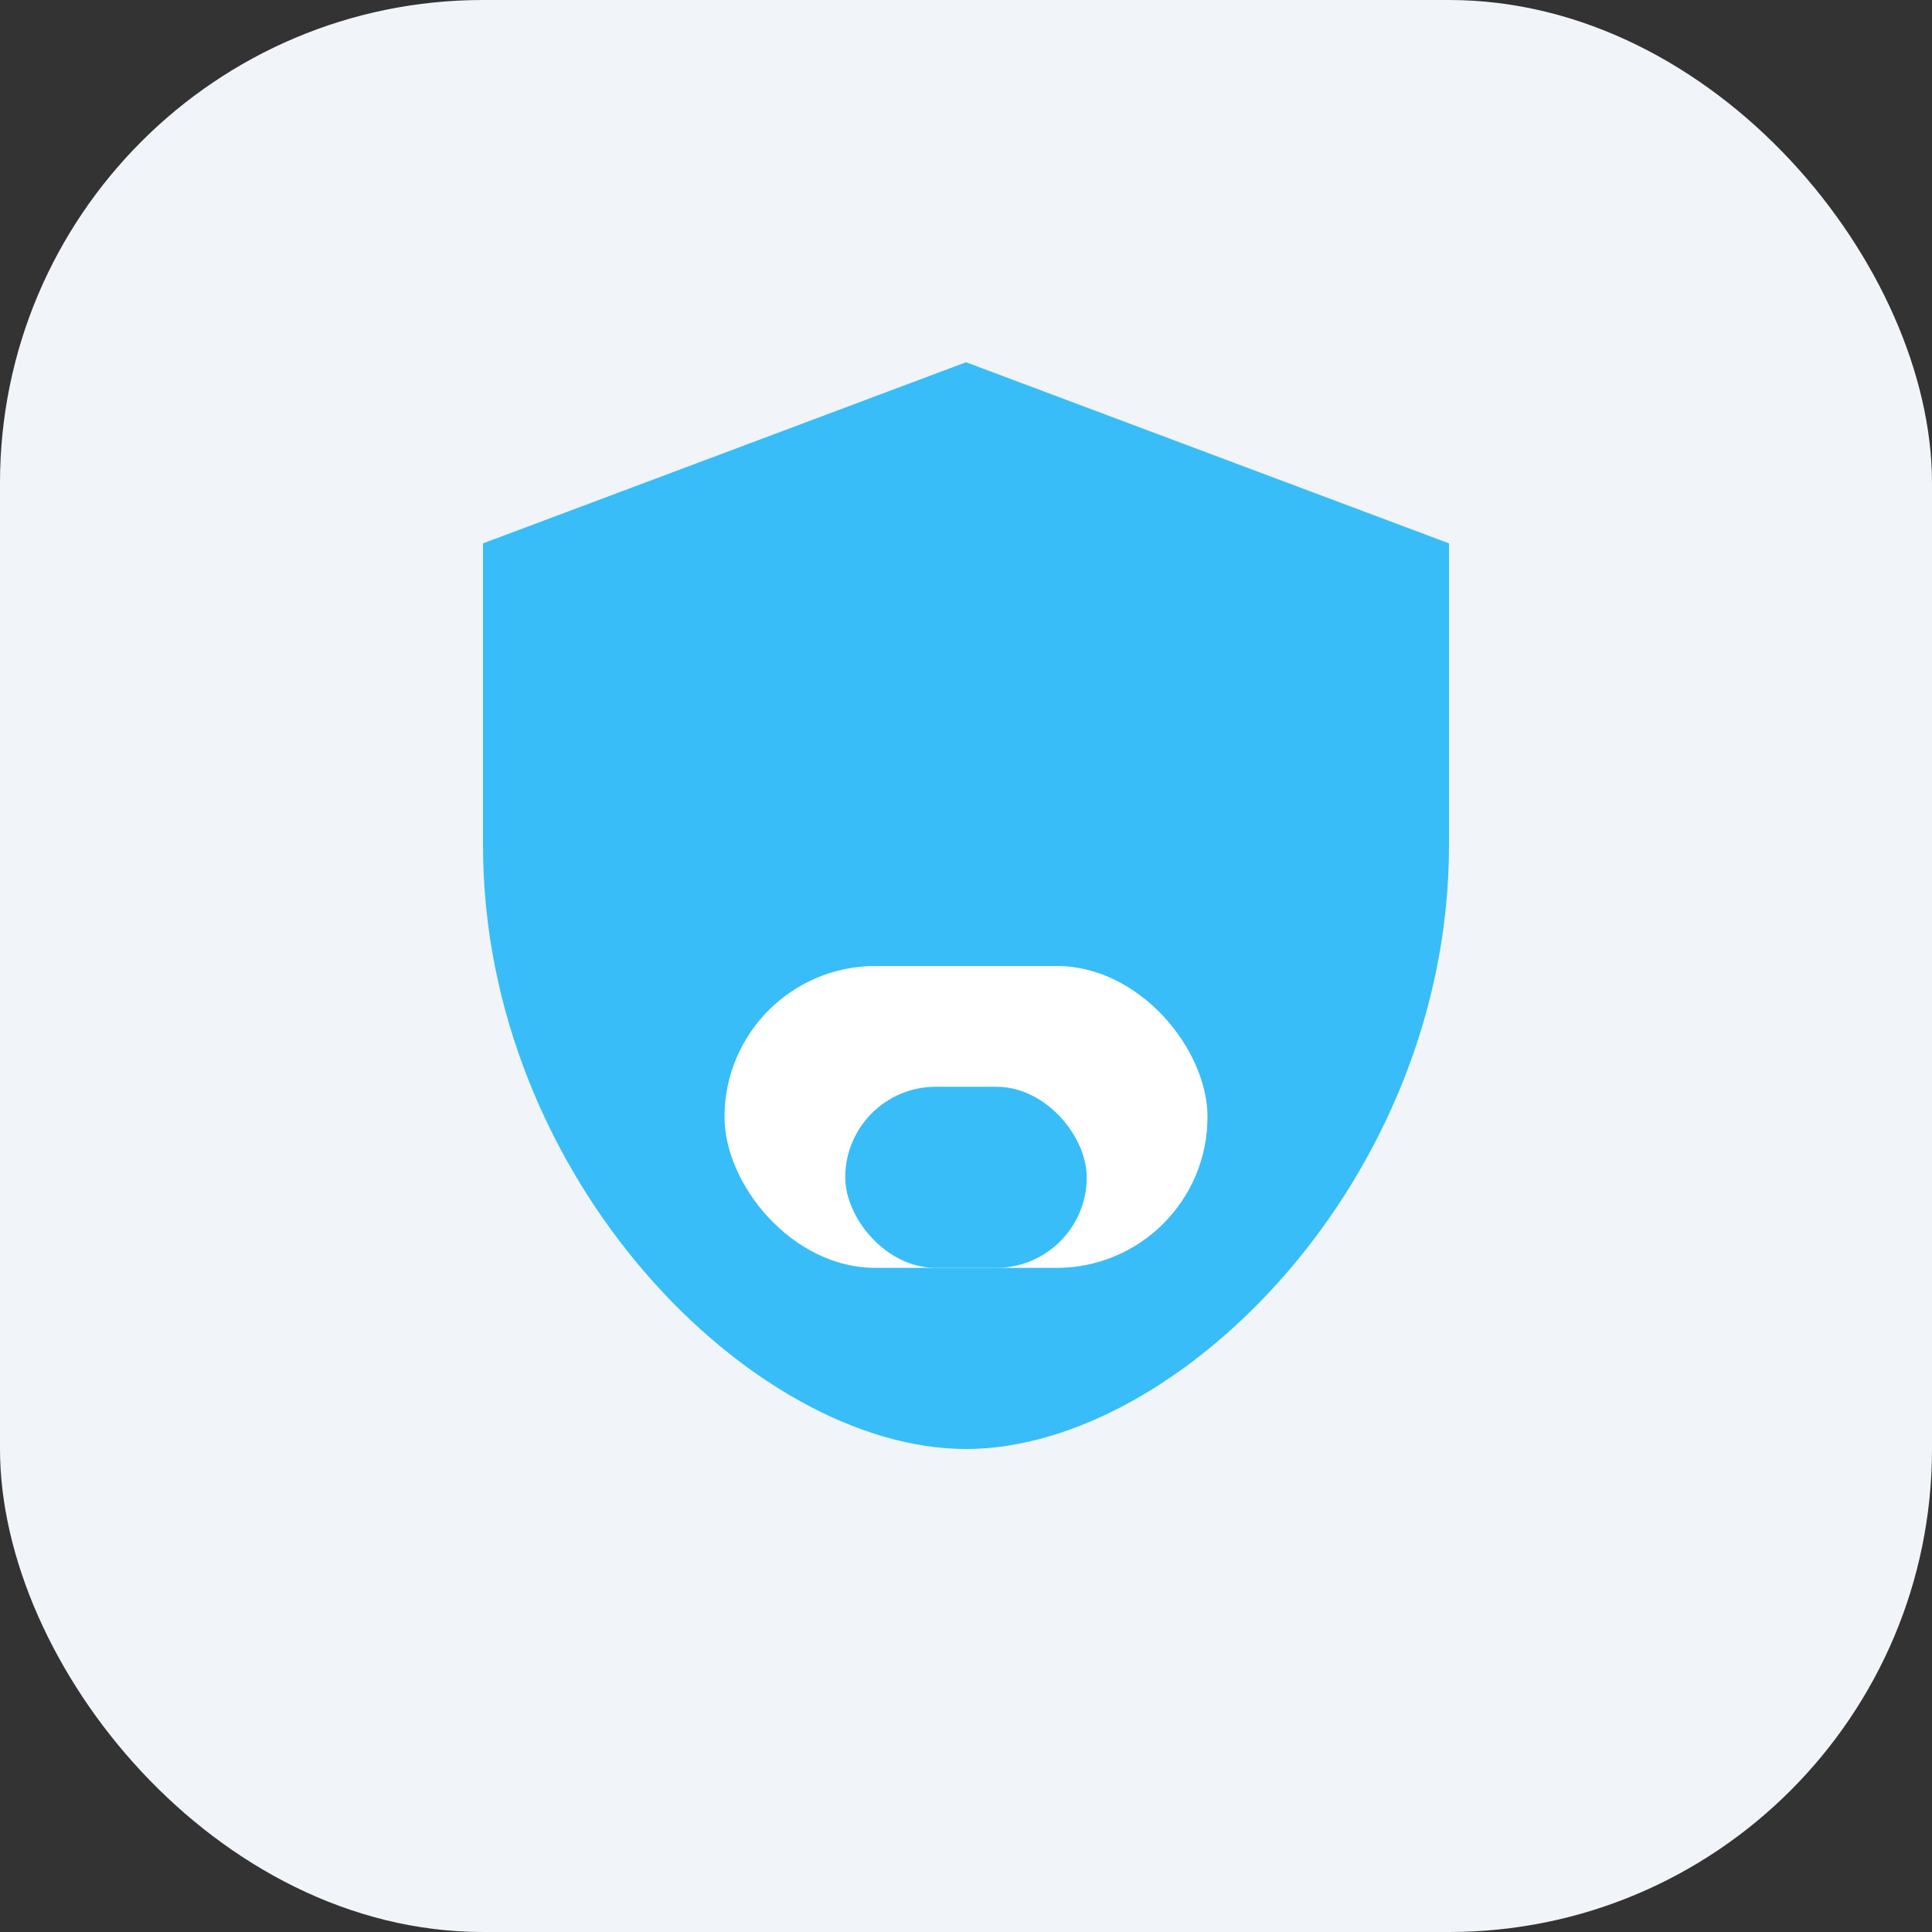
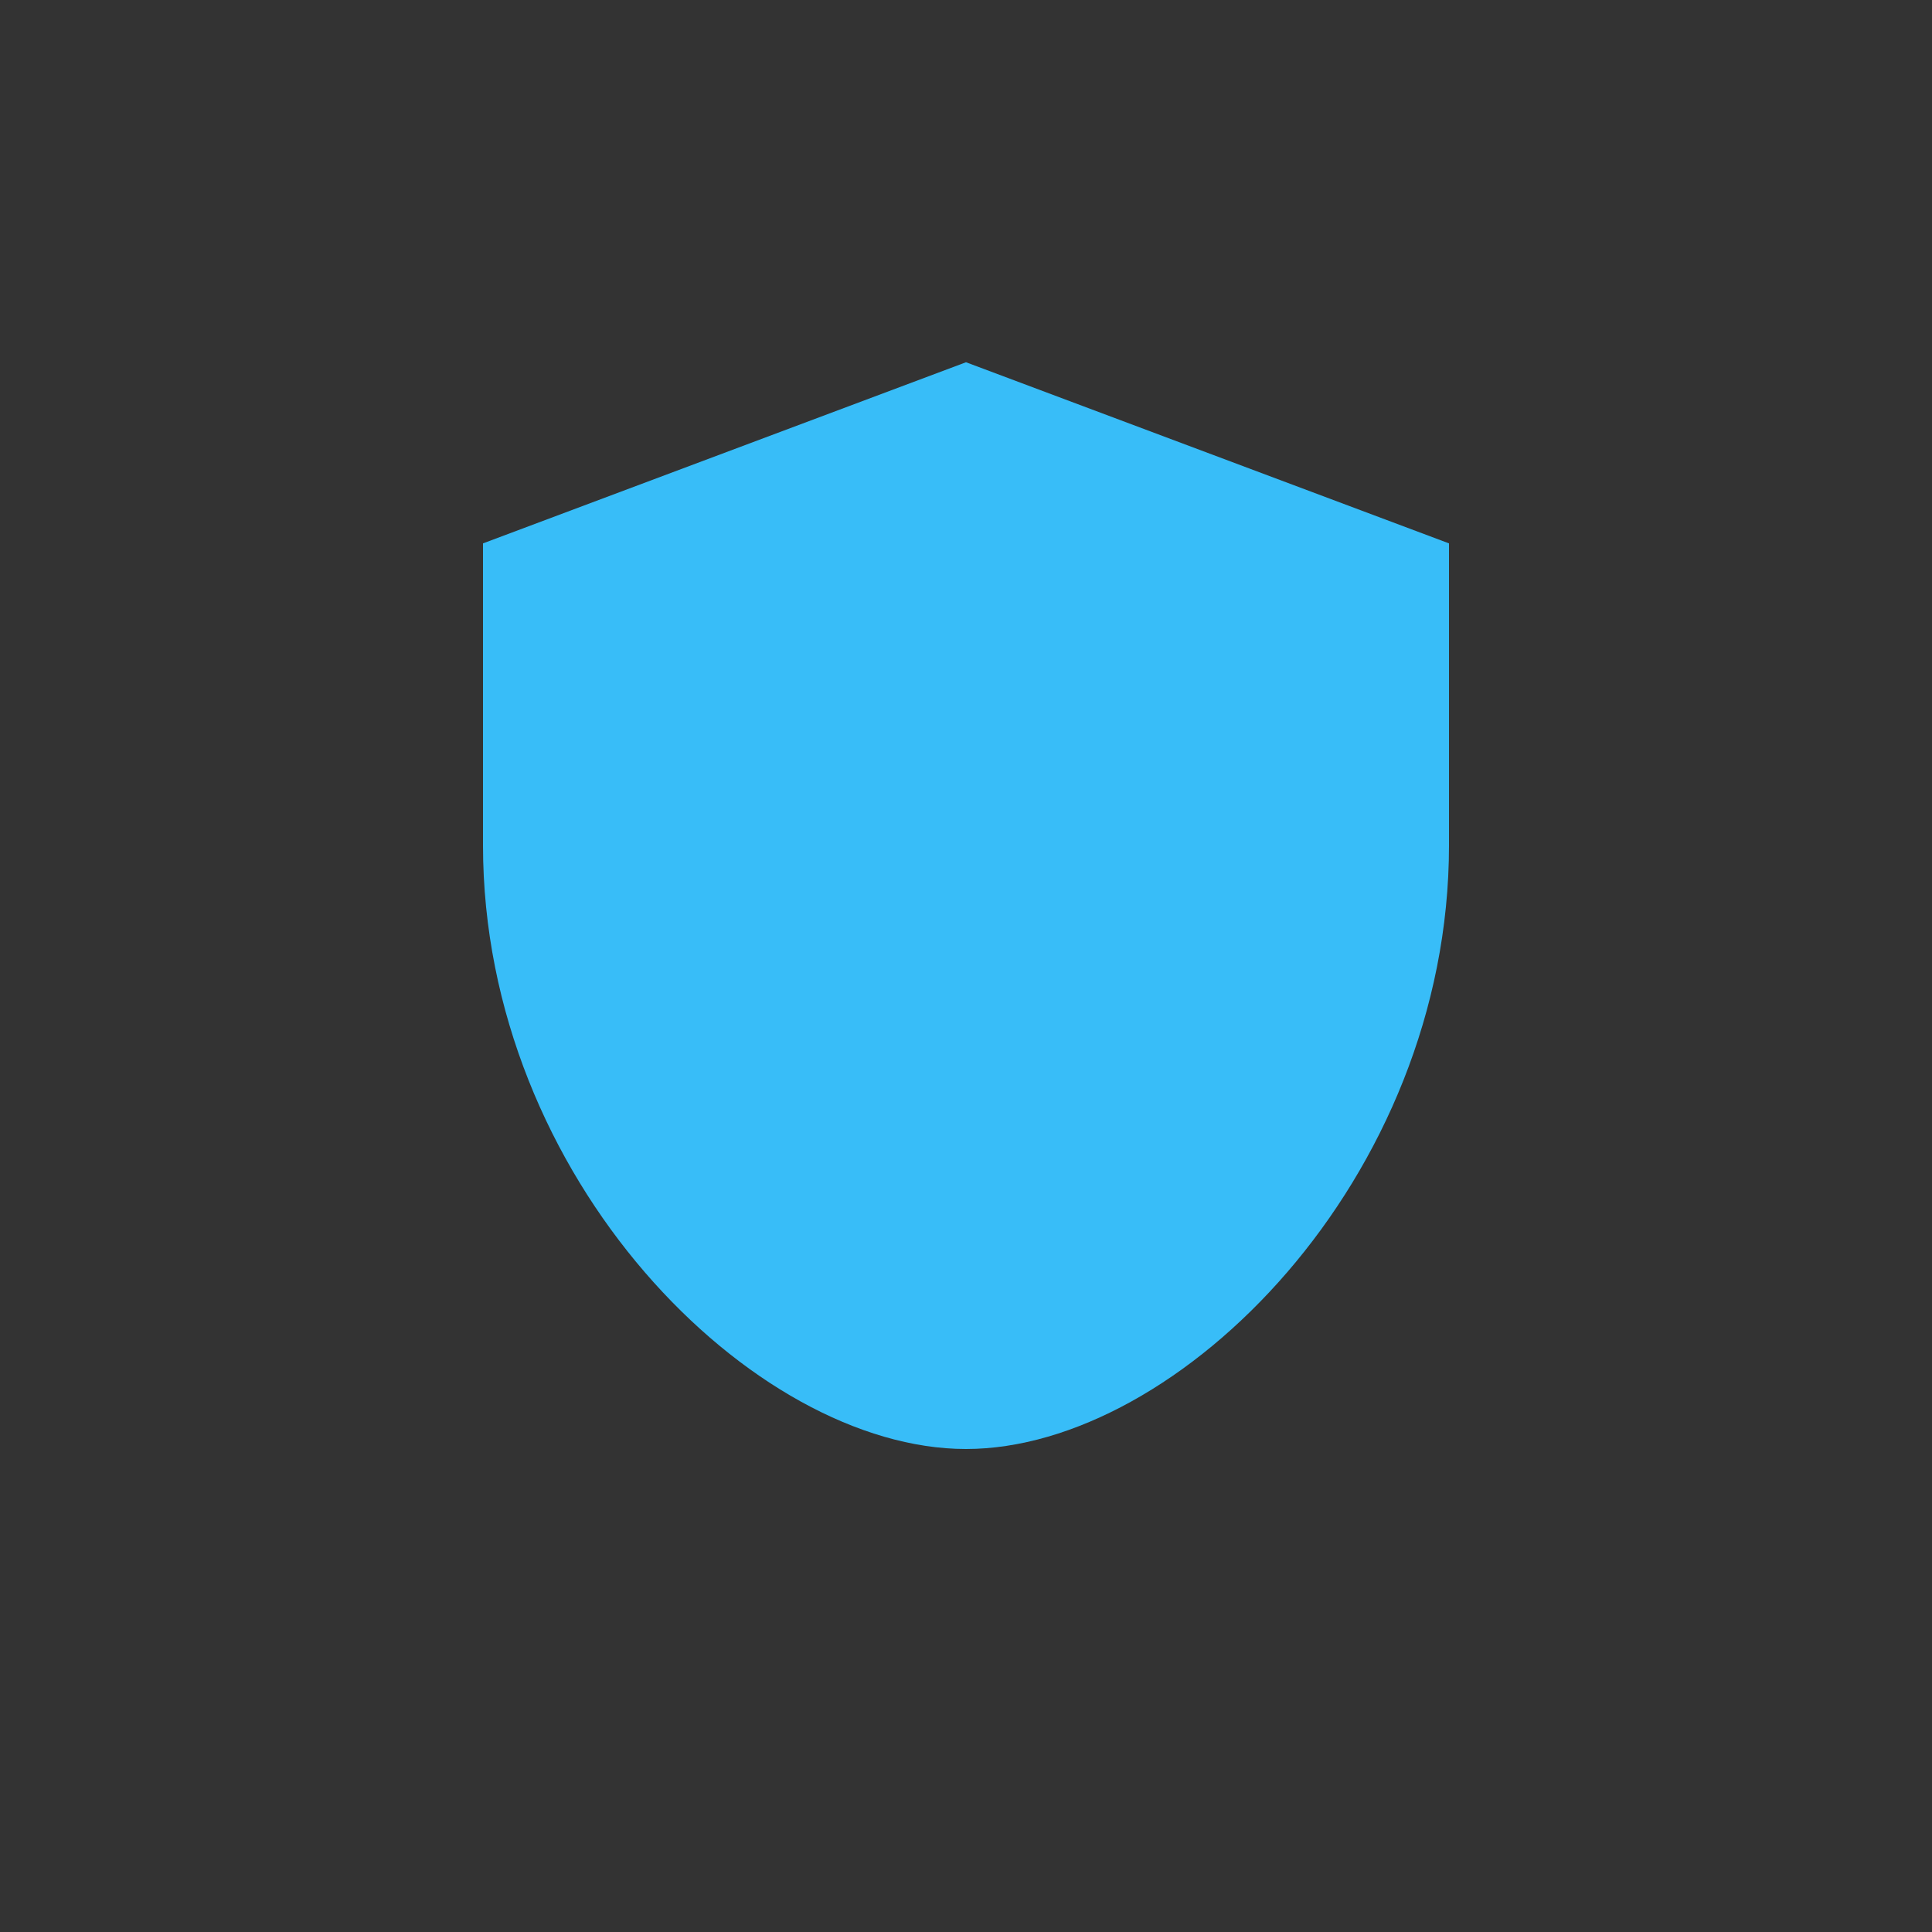
<svg xmlns="http://www.w3.org/2000/svg" viewBox="0 0 64 64" fill="none">
  <rect x="0" y="0" width="64" height="64" fill="#333333" stroke="none" />
-   <rect width="64" height="64" rx="16" fill="#F1F5F9" />
  <path d="M32 12l16 6v10c0 11.046-8.954 20-16 20s-16-8.954-16-20V18l16-6z" fill="#38BDF8" />
-   <rect x="24" y="32" width="16" height="10" rx="5" fill="#fff" />
-   <rect x="28" y="36" width="8" height="6" rx="3" fill="#38BDF8" />
</svg>